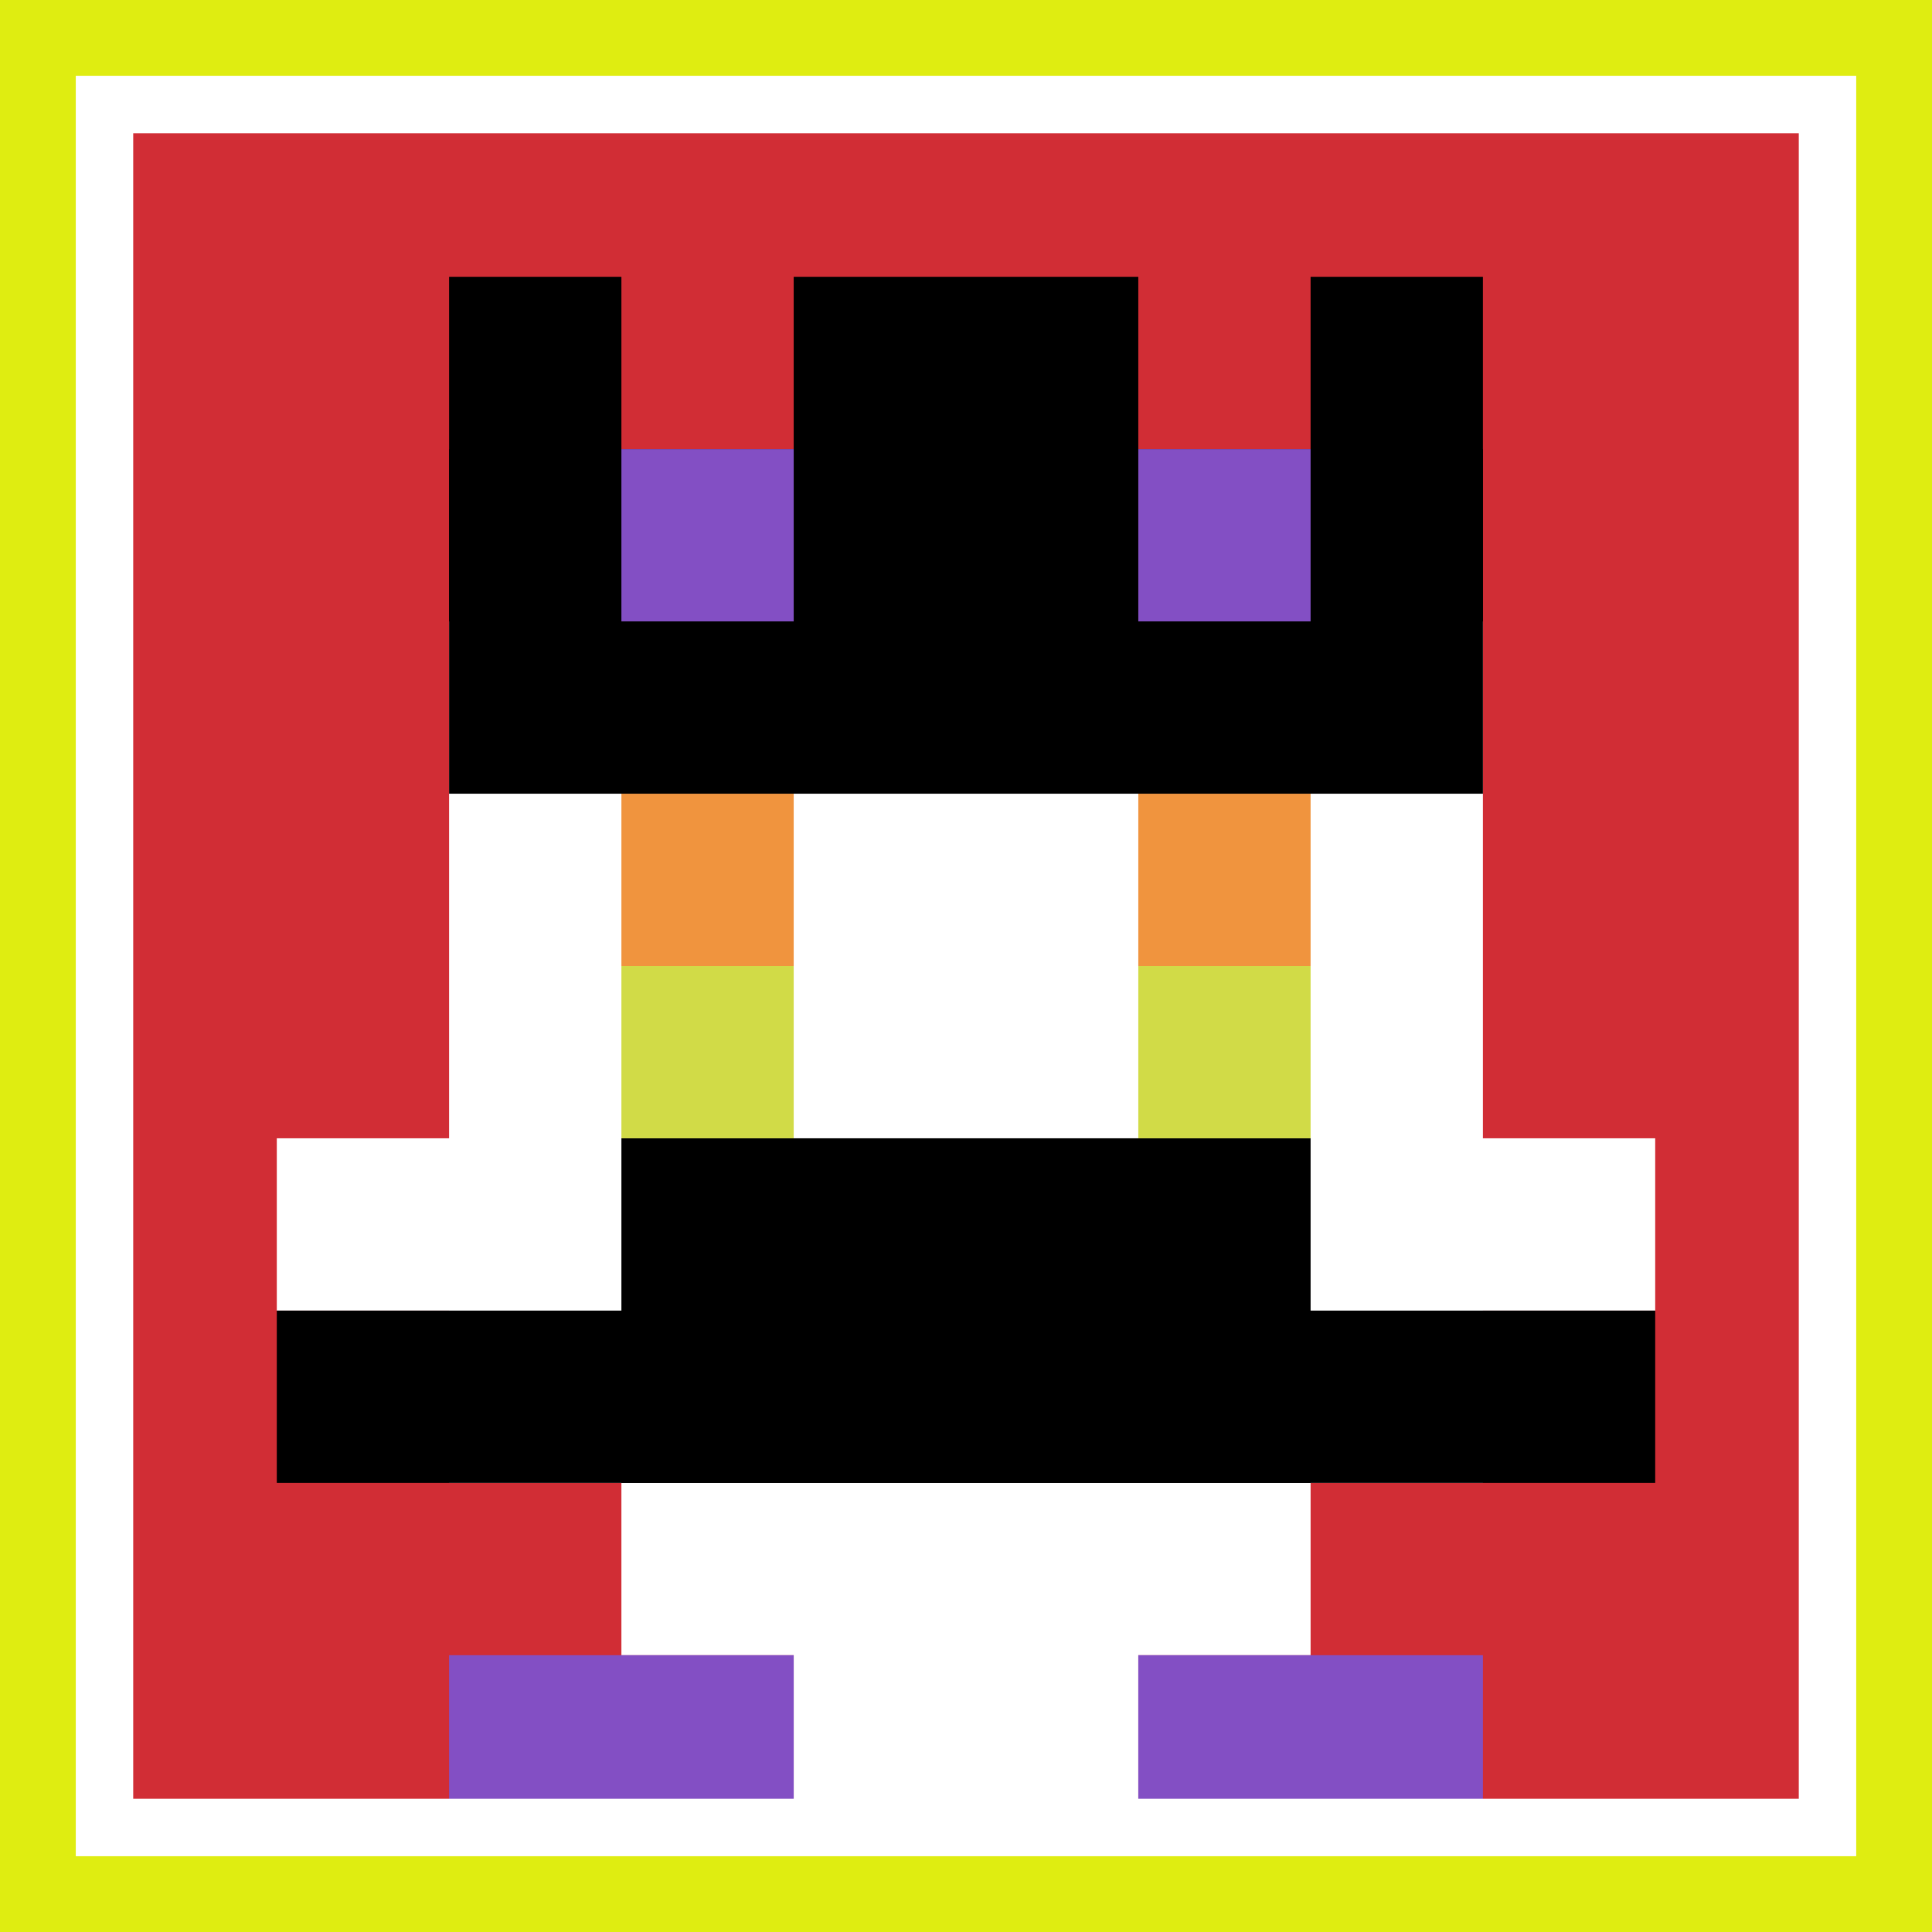
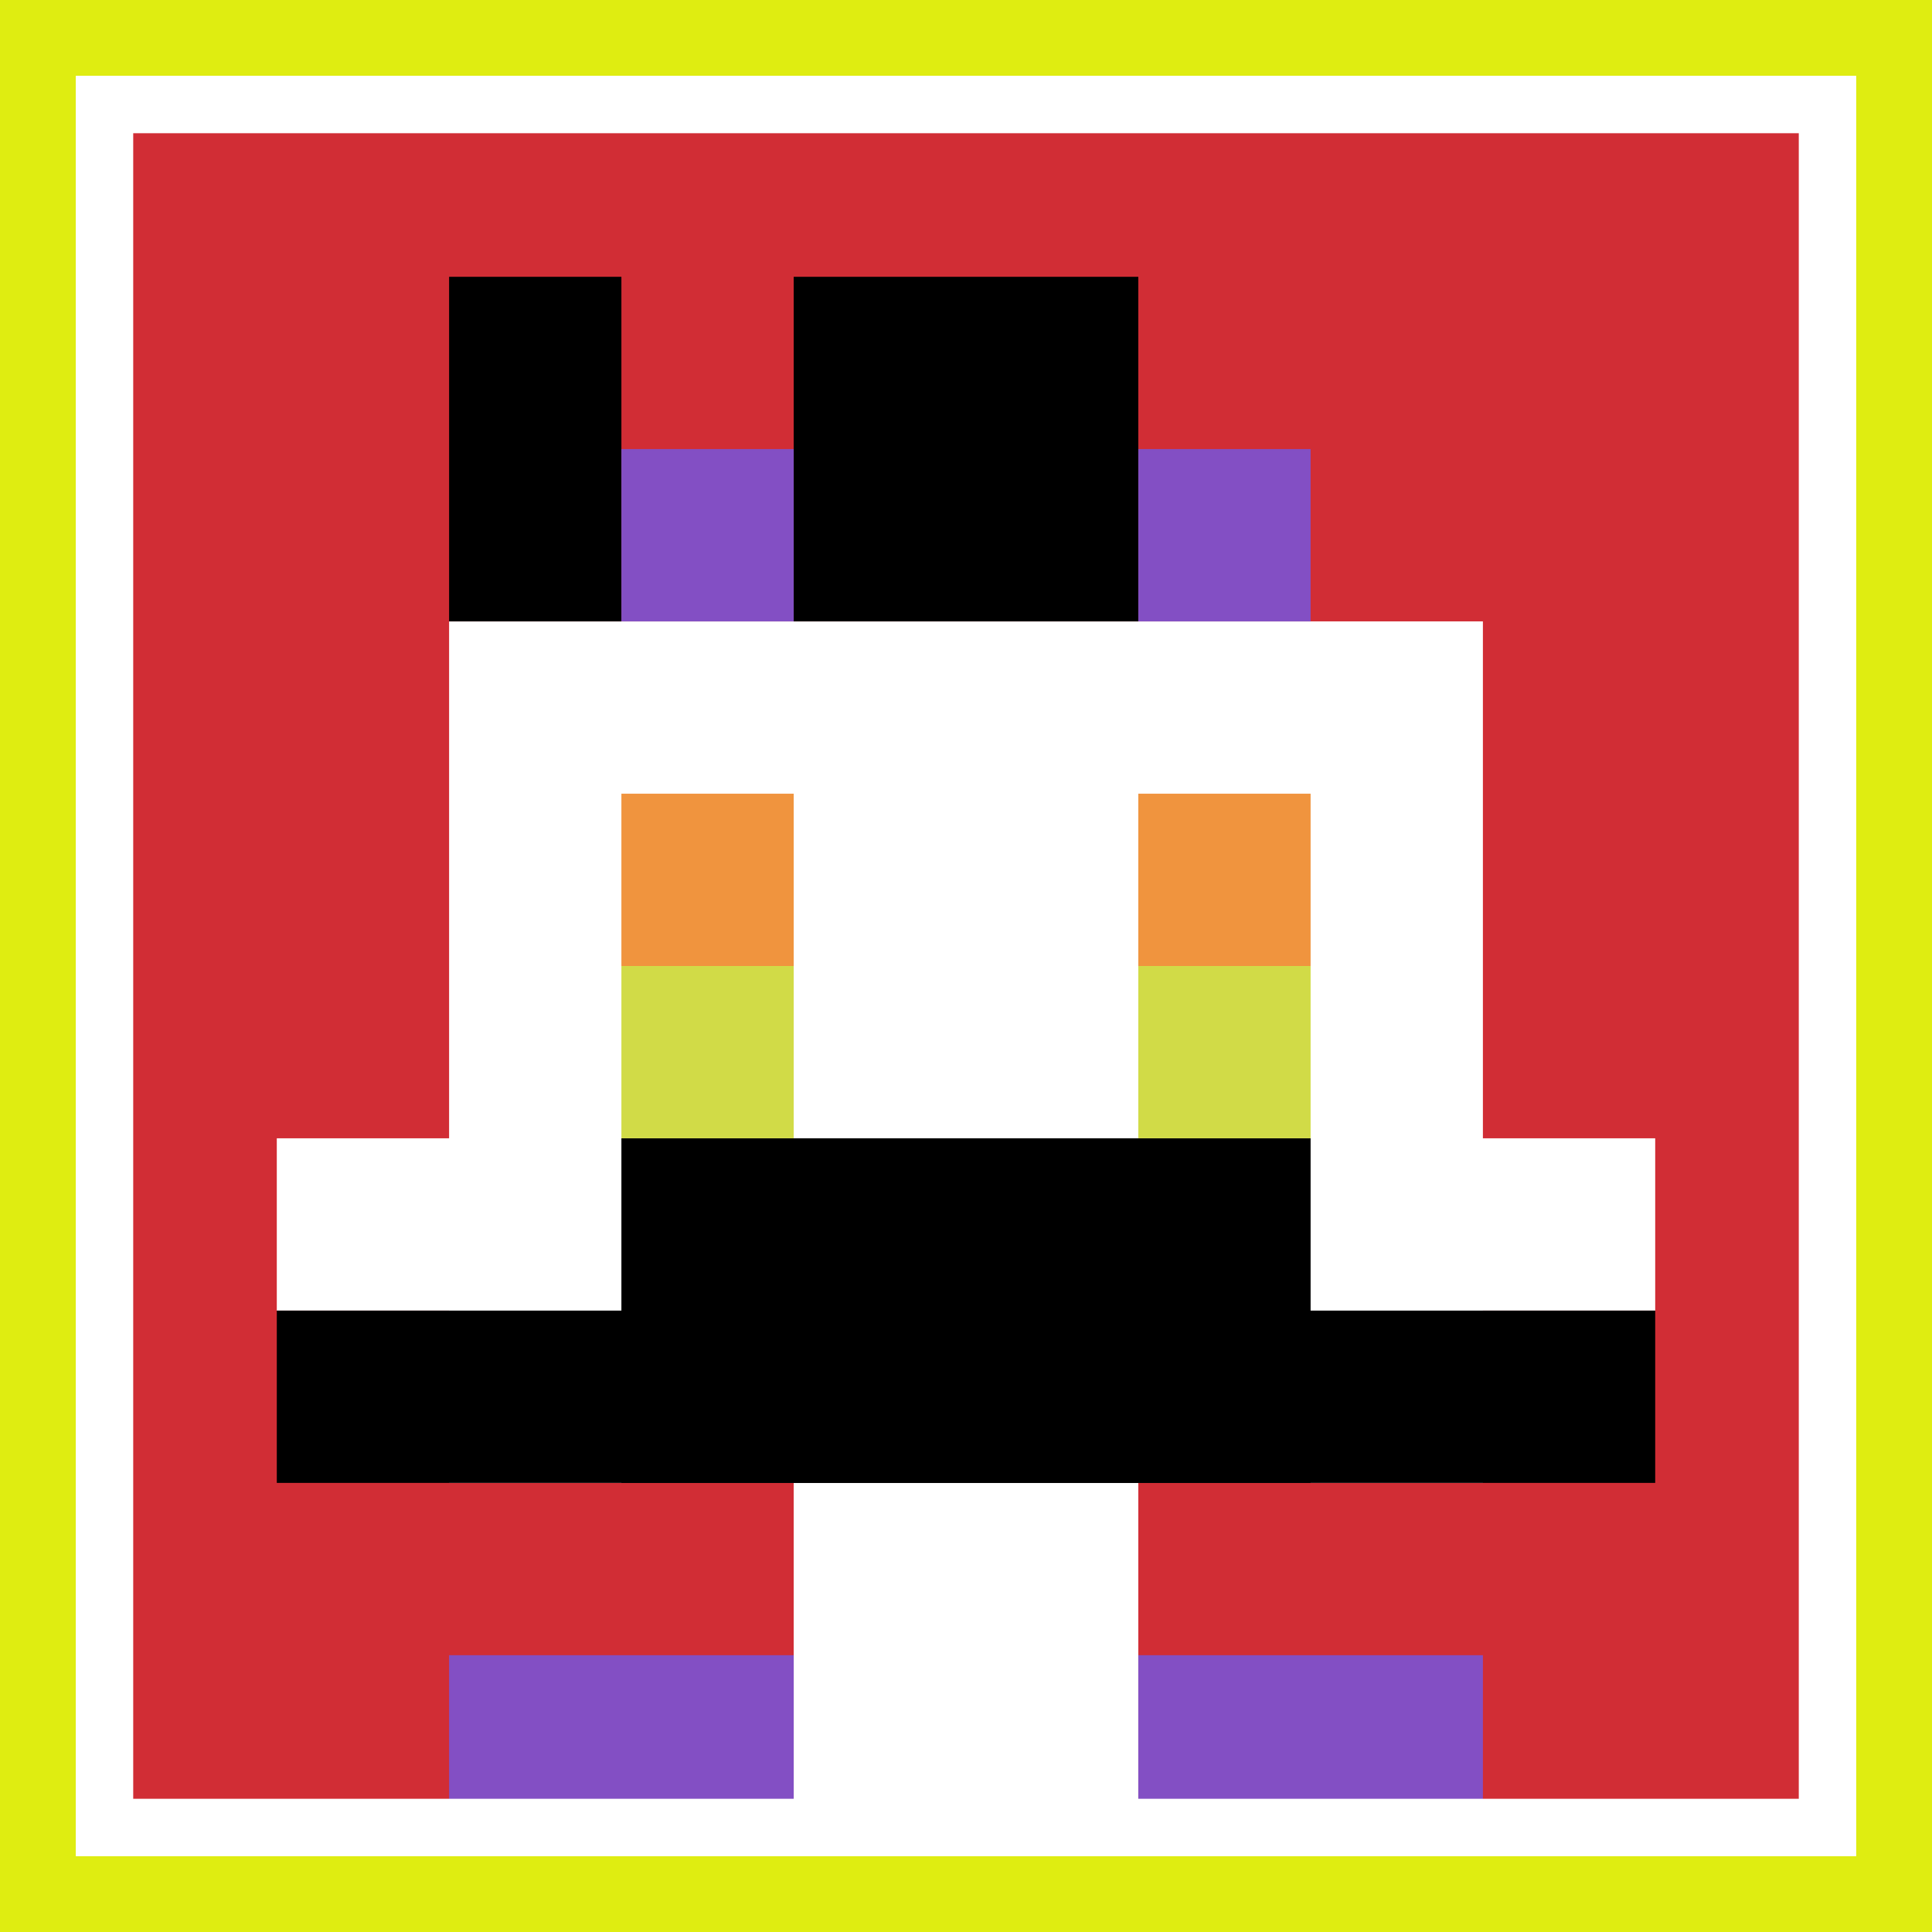
<svg xmlns="http://www.w3.org/2000/svg" version="1.1" width="795" height="795">
  <title>'goose-pfp-143654' by Dmitri Cherniak</title>
  <desc>seed=143654
backgroundColor=#dfed11
padding=100
innerPadding=43
timeout=2300
dimension=1
border=true
Save=function(){return n.handleSave()}
frame=949

Rendered at Wed Oct 04 2023 09:25:13 GMT+0800 (中国标准时间)
Generated in &lt;1ms
</desc>
  <defs />
  <rect width="100%" height="100%" fill="#dfed11" />
  <g>
    <g id="0-0">
      <rect x="43" y="43" height="709" width="709" fill="#D12D35" />
      <g>
-         <rect id="43-43-3-2-4-7" x="255.7" y="184.8" width="283.6" height="496.3" fill="#ffffff" />
        <rect id="43-43-2-3-6-5" x="184.8" y="255.7" width="425.4" height="354.5" fill="#ffffff" />
        <rect id="43-43-4-8-2-2" x="326.6" y="610.2" width="141.8" height="141.8" fill="#ffffff" />
        <rect id="43-43-1-6-8-1" x="113.9" y="468.4" width="567.2" height="70.9" fill="#ffffff" />
        <rect id="43-43-1-7-8-1" x="113.9" y="539.3" width="567.2" height="70.9" fill="#000000" />
        <rect id="43-43-3-6-4-2" x="255.7" y="468.4" width="283.6" height="141.8" fill="#000000" />
        <rect id="43-43-3-4-1-1" x="255.7" y="326.6" width="70.9" height="70.9" fill="#F0943E" />
        <rect id="43-43-6-4-1-1" x="468.4" y="326.6" width="70.9" height="70.9" fill="#F0943E" />
        <rect id="43-43-3-5-1-1" x="255.7" y="397.5" width="70.9" height="70.9" fill="#D1DB47" />
        <rect id="43-43-6-5-1-1" x="468.4" y="397.5" width="70.9" height="70.9" fill="#D1DB47" />
        <rect id="43-43-2-1-1-2" x="184.8" y="113.9" width="70.9" height="141.8" fill="#000000" />
        <rect id="43-43-4-1-2-2" x="326.6" y="113.9" width="141.8" height="141.8" fill="#000000" />
-         <rect id="43-43-7-1-1-2" x="539.3" y="113.9" width="70.9" height="141.8" fill="#000000" />
-         <rect id="43-43-2-2-6-2" x="184.8" y="184.8" width="425.4" height="141.8" fill="#000000" />
        <rect id="43-43-3-2-1-1" x="255.7" y="184.8" width="70.9" height="70.9" fill="#834FC4" />
        <rect id="43-43-6-2-1-1" x="468.4" y="184.8" width="70.9" height="70.9" fill="#834FC4" />
        <rect id="43-43-2-9-2-1" x="184.8" y="681.1" width="141.8" height="70.9" fill="#834FC4" />
        <rect id="43-43-6-9-2-1" x="468.4" y="681.1" width="141.8" height="70.9" fill="#834FC4" />
      </g>
      <rect x="43" y="43" stroke="white" stroke-width="23.633" height="709" width="709" fill="none" />
    </g>
  </g>
</svg>